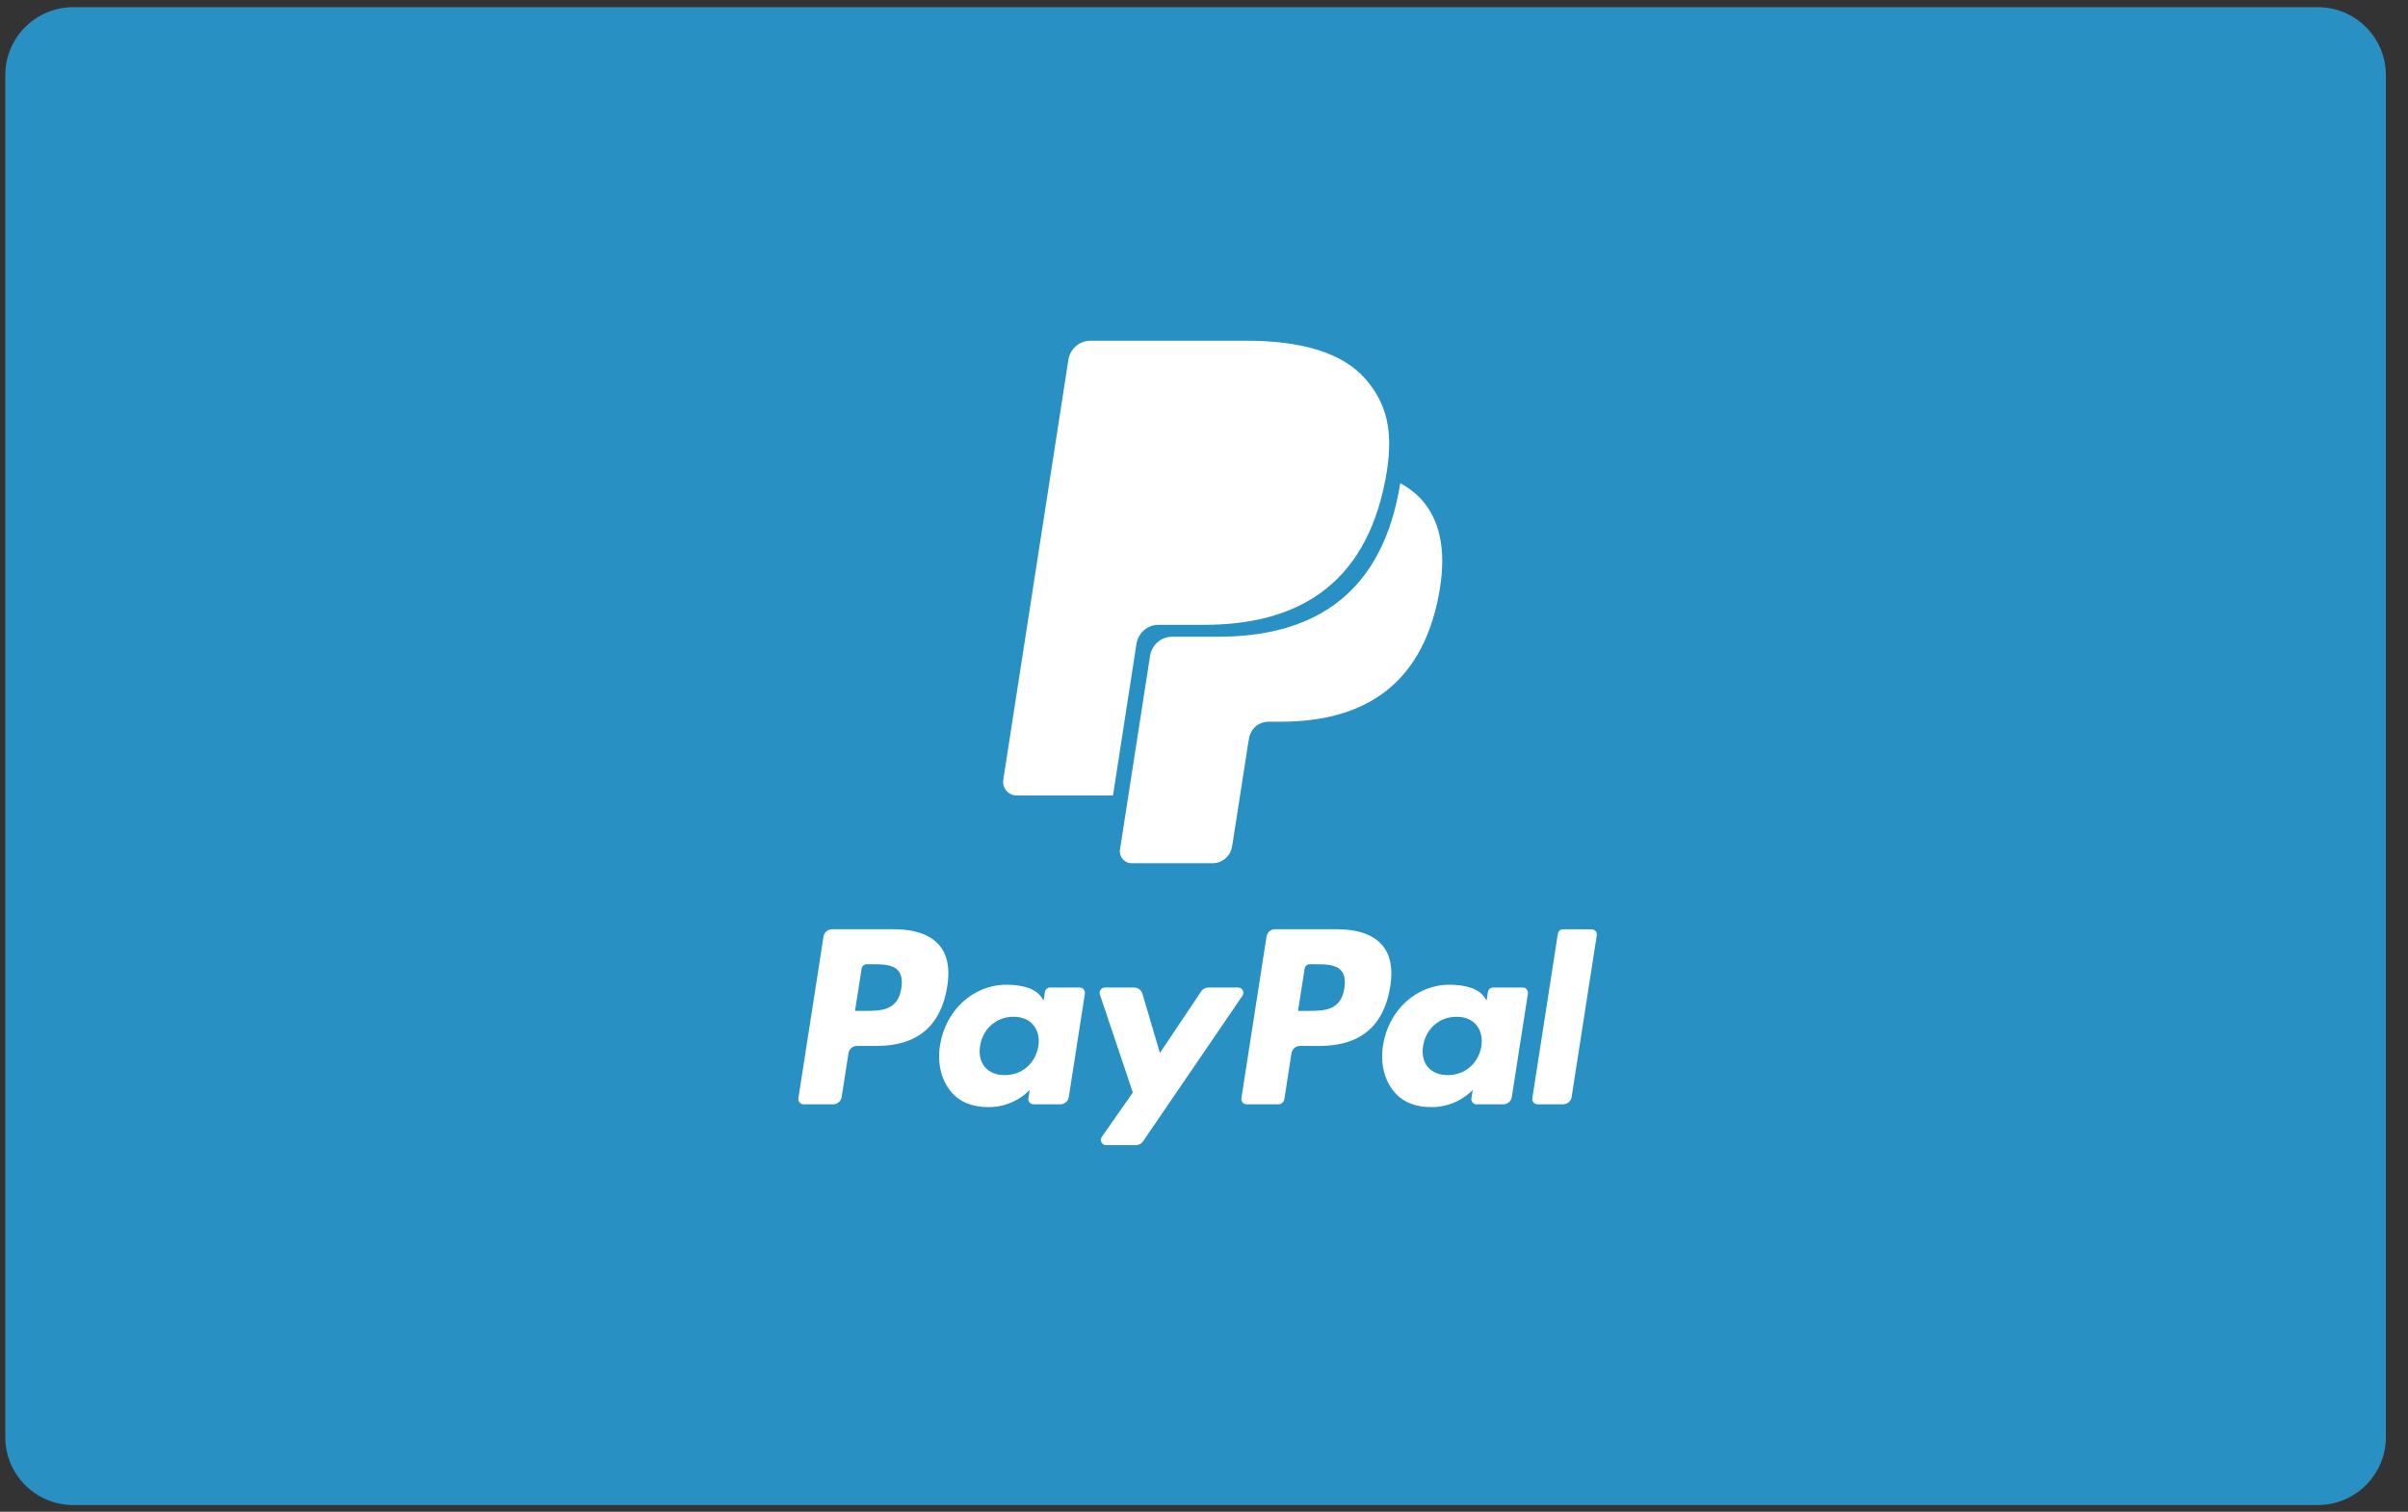
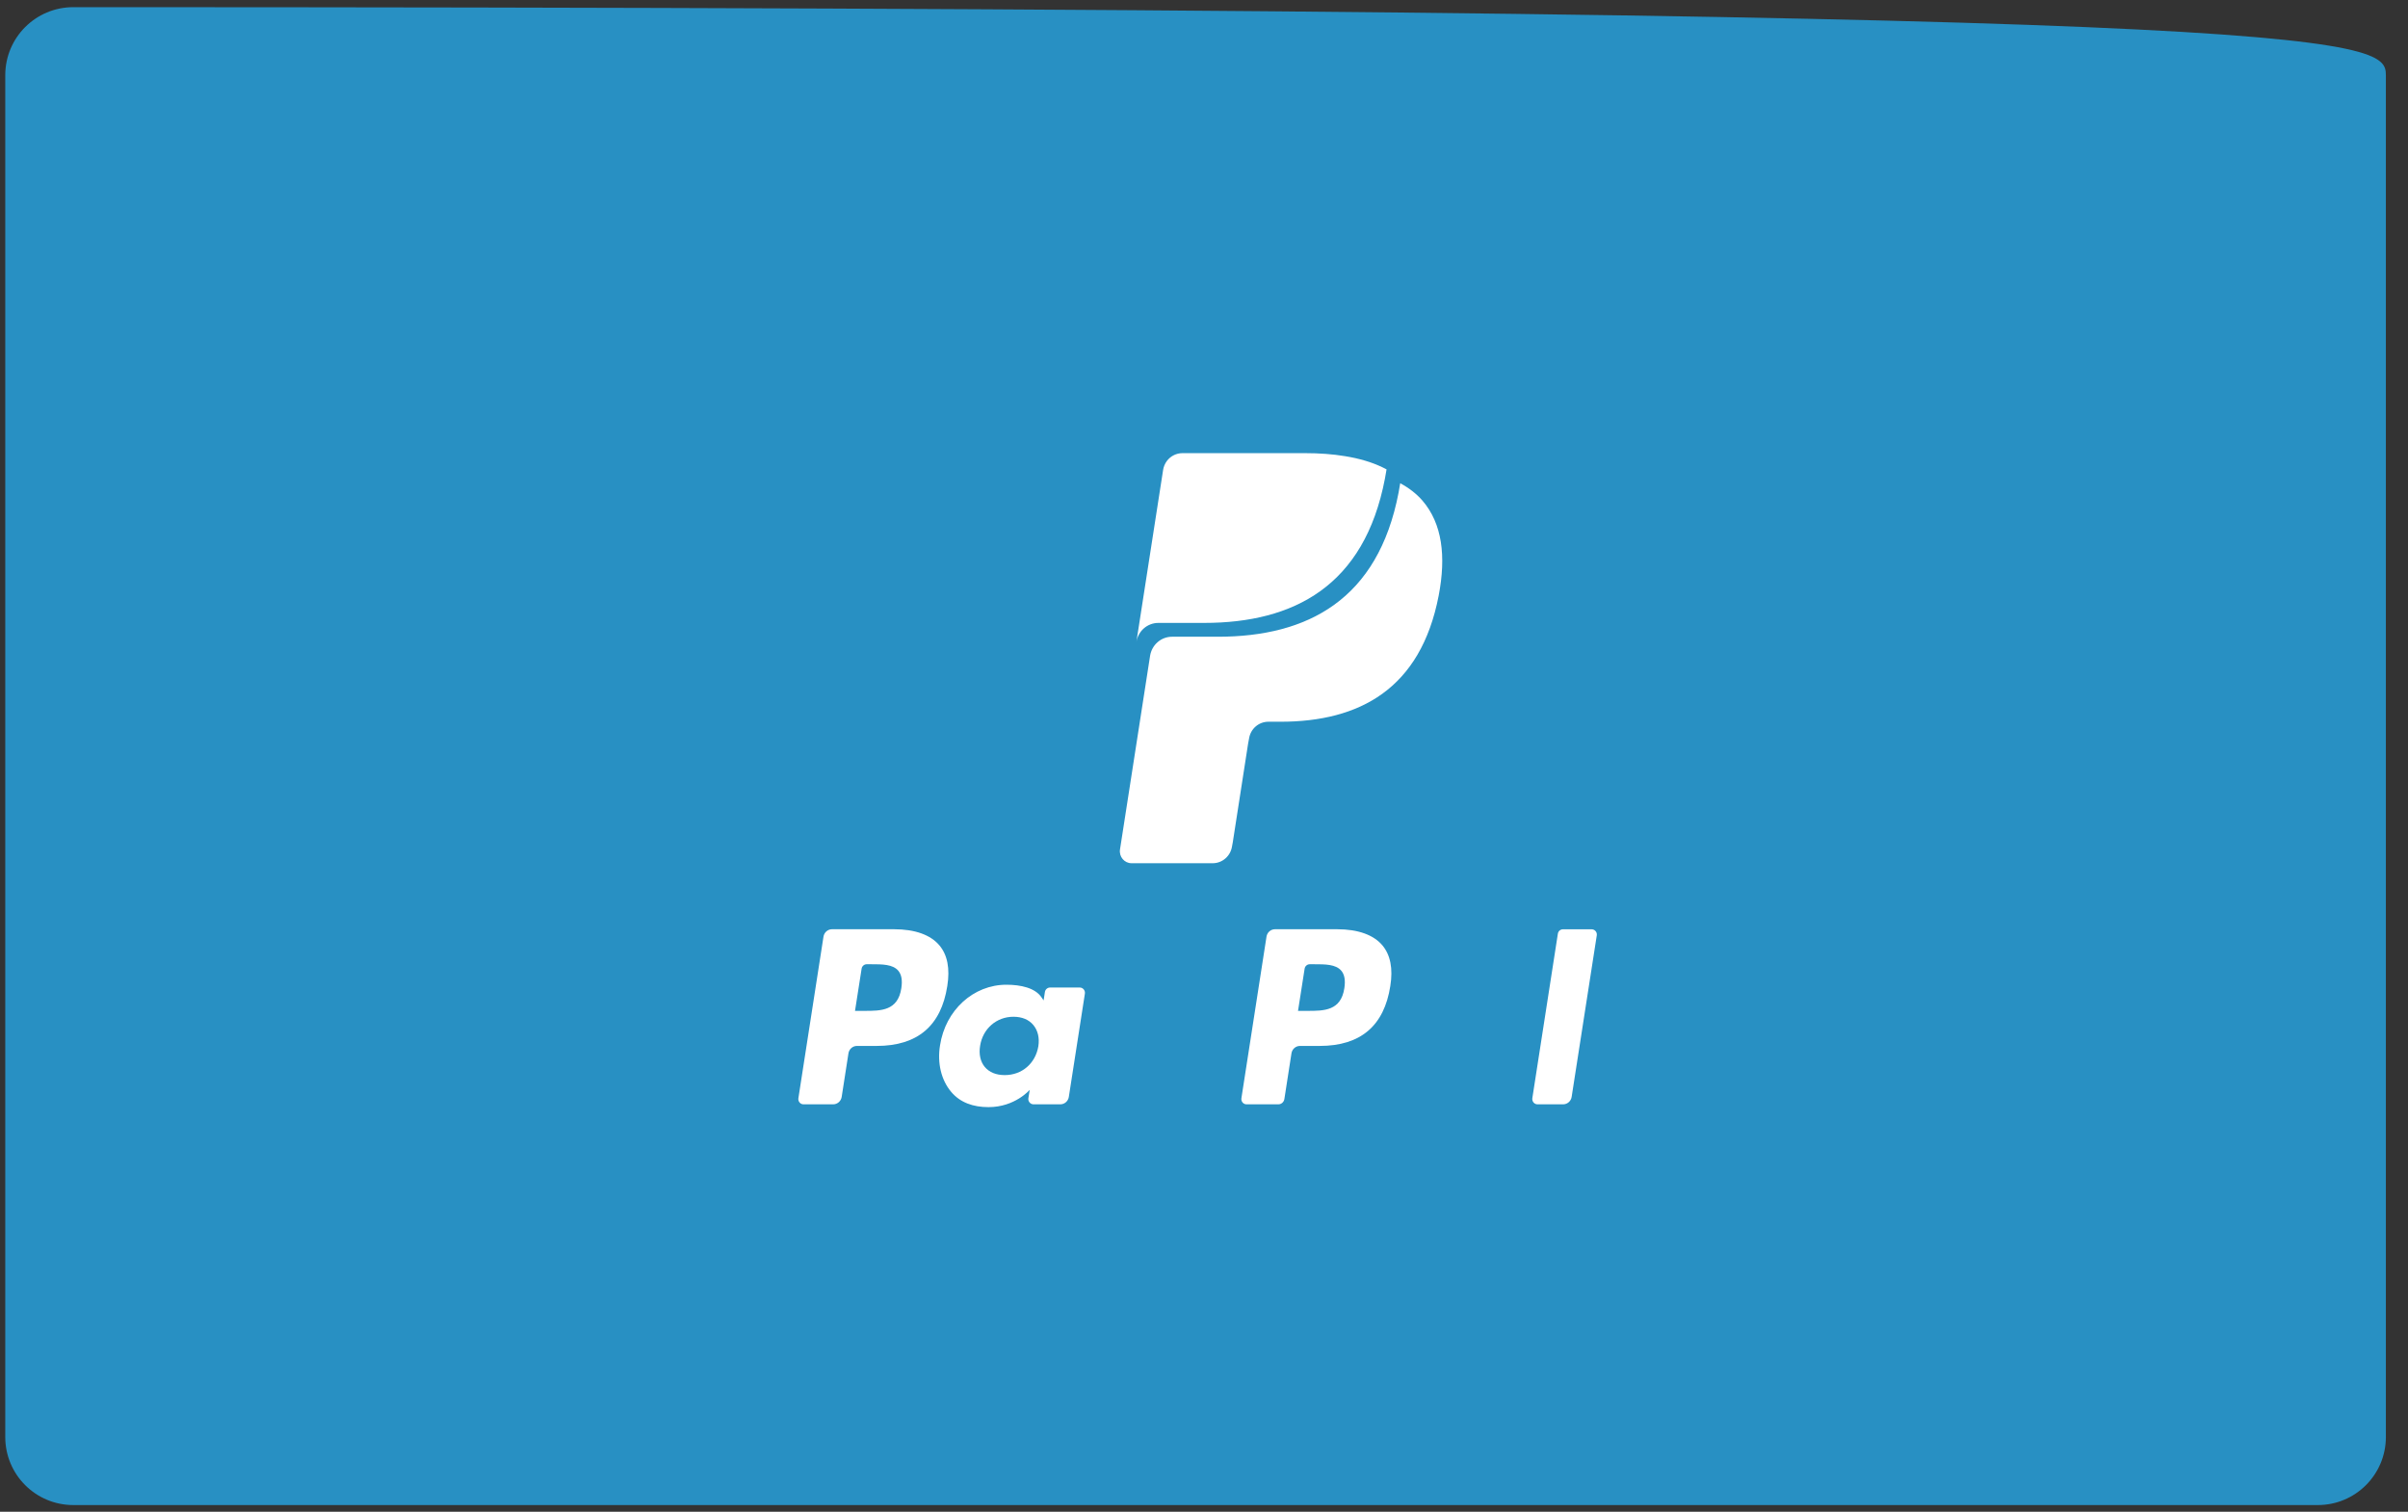
<svg xmlns="http://www.w3.org/2000/svg" width="43" height="27" viewBox="0 0 43 27" fill="none">
  <rect x="0" y="0" width="43" height="27" fill="#333333" stroke="none" />
-   <path fill-rule="evenodd" clip-rule="evenodd" d="M0.094 1.343C0.094 0.672 0.637 0.128 1.309 0.128H41.39C42.061 0.128 42.605 0.672 42.605 1.343V25.665C42.605 26.336 42.061 26.88 41.39 26.88H1.309C0.637 26.88 0.094 26.336 0.094 25.665V1.343Z" fill="#2890C3" />
+   <path fill-rule="evenodd" clip-rule="evenodd" d="M0.094 1.343C0.094 0.672 0.637 0.128 1.309 0.128C42.061 0.128 42.605 0.672 42.605 1.343V25.665C42.605 26.336 42.061 26.88 41.39 26.88H1.309C0.637 26.88 0.094 26.336 0.094 25.665V1.343Z" fill="#2890C3" />
  <path fill-rule="evenodd" clip-rule="evenodd" d="M27.819 16.676L27.363 19.614C27.355 19.671 27.398 19.723 27.455 19.723H27.913C27.988 19.723 28.053 19.667 28.065 19.591L28.514 16.705C28.523 16.648 28.479 16.597 28.422 16.597H27.91C27.864 16.597 27.826 16.63 27.819 16.676Z" fill="white" />
-   <path fill-rule="evenodd" clip-rule="evenodd" d="M26.453 18.686C26.401 18.994 26.16 19.201 25.853 19.201C25.699 19.201 25.576 19.151 25.496 19.055C25.418 18.961 25.388 18.827 25.413 18.677C25.461 18.372 25.706 18.159 26.008 18.159C26.159 18.159 26.282 18.209 26.362 18.305C26.444 18.402 26.476 18.537 26.453 18.686ZM27.193 17.637H26.662C26.616 17.637 26.577 17.671 26.57 17.717L26.547 17.867L26.51 17.813C26.395 17.643 26.138 17.587 25.882 17.587C25.296 17.587 24.794 18.038 24.697 18.671C24.646 18.986 24.718 19.288 24.895 19.499C25.057 19.692 25.288 19.773 25.563 19.773C26.037 19.773 26.299 19.464 26.299 19.464L26.275 19.614C26.266 19.671 26.309 19.723 26.366 19.723H26.845C26.921 19.723 26.985 19.667 26.997 19.591L27.284 17.746C27.293 17.689 27.249 17.637 27.193 17.637Z" fill="white" />
  <path fill-rule="evenodd" clip-rule="evenodd" d="M24.006 17.65C23.945 18.054 23.641 18.054 23.347 18.054H23.179L23.297 17.3C23.304 17.255 23.343 17.221 23.388 17.221H23.465C23.665 17.221 23.854 17.221 23.952 17.337C24.01 17.406 24.028 17.509 24.006 17.65ZM23.878 16.596H22.768C22.692 16.596 22.628 16.652 22.616 16.729L22.168 19.614C22.159 19.671 22.202 19.723 22.259 19.723H22.828C22.881 19.723 22.926 19.683 22.935 19.63L23.062 18.812C23.074 18.736 23.138 18.68 23.214 18.68H23.565C24.296 18.68 24.717 18.321 24.827 17.61C24.877 17.299 24.829 17.055 24.686 16.884C24.528 16.696 24.249 16.596 23.878 16.596Z" fill="white" />
-   <path fill-rule="evenodd" clip-rule="evenodd" d="M22.11 17.637H21.577C21.526 17.637 21.478 17.663 21.449 17.706L20.713 18.806L20.401 17.749C20.381 17.683 20.321 17.637 20.253 17.637H19.728C19.665 17.637 19.62 17.701 19.641 17.762L20.229 19.512L19.676 20.304C19.632 20.366 19.676 20.452 19.751 20.452H20.284C20.335 20.452 20.382 20.427 20.411 20.385L22.186 17.785C22.229 17.723 22.185 17.637 22.11 17.637Z" fill="white" />
  <path fill-rule="evenodd" clip-rule="evenodd" d="M18.542 18.686C18.49 18.994 18.249 19.201 17.942 19.201C17.788 19.201 17.665 19.151 17.585 19.055C17.507 18.961 17.477 18.827 17.502 18.677C17.55 18.372 17.795 18.159 18.097 18.159C18.248 18.159 18.371 18.209 18.451 18.305C18.533 18.402 18.565 18.537 18.542 18.686ZM19.282 17.637H18.751C18.705 17.637 18.666 17.671 18.659 17.717L18.636 17.867L18.599 17.813C18.484 17.643 18.227 17.587 17.971 17.587C17.385 17.587 16.883 18.038 16.786 18.671C16.735 18.986 16.807 19.288 16.984 19.499C17.146 19.692 17.377 19.773 17.652 19.773C18.126 19.773 18.388 19.464 18.388 19.464L18.364 19.614C18.355 19.671 18.399 19.723 18.456 19.723H18.934C19.01 19.723 19.074 19.667 19.086 19.591L19.373 17.746C19.382 17.689 19.338 17.637 19.282 17.637Z" fill="white" />
  <path fill-rule="evenodd" clip-rule="evenodd" d="M16.095 17.65C16.034 18.054 15.73 18.054 15.436 18.054H15.268L15.386 17.3C15.393 17.255 15.432 17.221 15.477 17.221H15.554C15.754 17.221 15.943 17.221 16.041 17.337C16.099 17.406 16.117 17.509 16.095 17.65ZM15.967 16.596H14.857C14.782 16.596 14.717 16.652 14.705 16.729L14.257 19.614C14.248 19.671 14.291 19.723 14.348 19.723H14.878C14.954 19.723 15.018 19.666 15.03 19.591L15.151 18.812C15.163 18.736 15.227 18.68 15.303 18.68H15.654C16.385 18.68 16.806 18.321 16.916 17.61C16.966 17.299 16.919 17.055 16.775 16.884C16.617 16.696 16.338 16.596 15.967 16.596Z" fill="white" />
-   <path fill-rule="evenodd" clip-rule="evenodd" d="M24.388 6.774C23.973 6.292 23.222 6.085 22.261 6.085H19.472C19.275 6.085 19.108 6.231 19.078 6.428L17.916 13.925C17.893 14.073 18.006 14.207 18.153 14.207H19.875L20.307 11.415L20.294 11.502C20.324 11.305 20.49 11.159 20.686 11.159H21.505C23.112 11.159 24.37 10.495 24.738 8.572C24.749 8.515 24.758 8.46 24.767 8.406C24.72 8.381 24.72 8.381 24.767 8.406C24.876 7.695 24.766 7.212 24.388 6.774Z" fill="white" />
  <path fill-rule="evenodd" clip-rule="evenodd" d="M25.004 8.63C24.995 8.684 24.986 8.739 24.975 8.796C24.608 10.71 23.351 11.372 21.746 11.372H20.929C20.733 11.372 20.568 11.517 20.537 11.714L20 15.171C19.98 15.3 20.078 15.417 20.206 15.417H21.656C21.827 15.417 21.973 15.29 22 15.118L22.014 15.043L22.287 13.285L22.305 13.188C22.332 13.016 22.478 12.89 22.649 12.89H22.866C24.27 12.89 25.369 12.31 25.691 10.636C25.825 9.936 25.755 9.352 25.401 8.941C25.293 8.817 25.159 8.714 25.004 8.63Z" fill="white" />
  <path fill-rule="evenodd" clip-rule="evenodd" d="M24.375 8.227C24.319 8.211 24.261 8.195 24.202 8.182C24.142 8.169 24.081 8.157 24.018 8.147C23.797 8.11 23.556 8.093 23.298 8.093H21.115C21.061 8.093 21.01 8.106 20.964 8.128C20.863 8.177 20.789 8.274 20.77 8.392L20.306 11.379L20.293 11.466C20.323 11.27 20.489 11.125 20.685 11.125H21.502C23.107 11.125 24.364 10.463 24.731 8.548C24.742 8.492 24.751 8.437 24.76 8.383C24.667 8.333 24.566 8.29 24.458 8.253C24.431 8.244 24.403 8.235 24.375 8.227Z" fill="white" />
</svg>